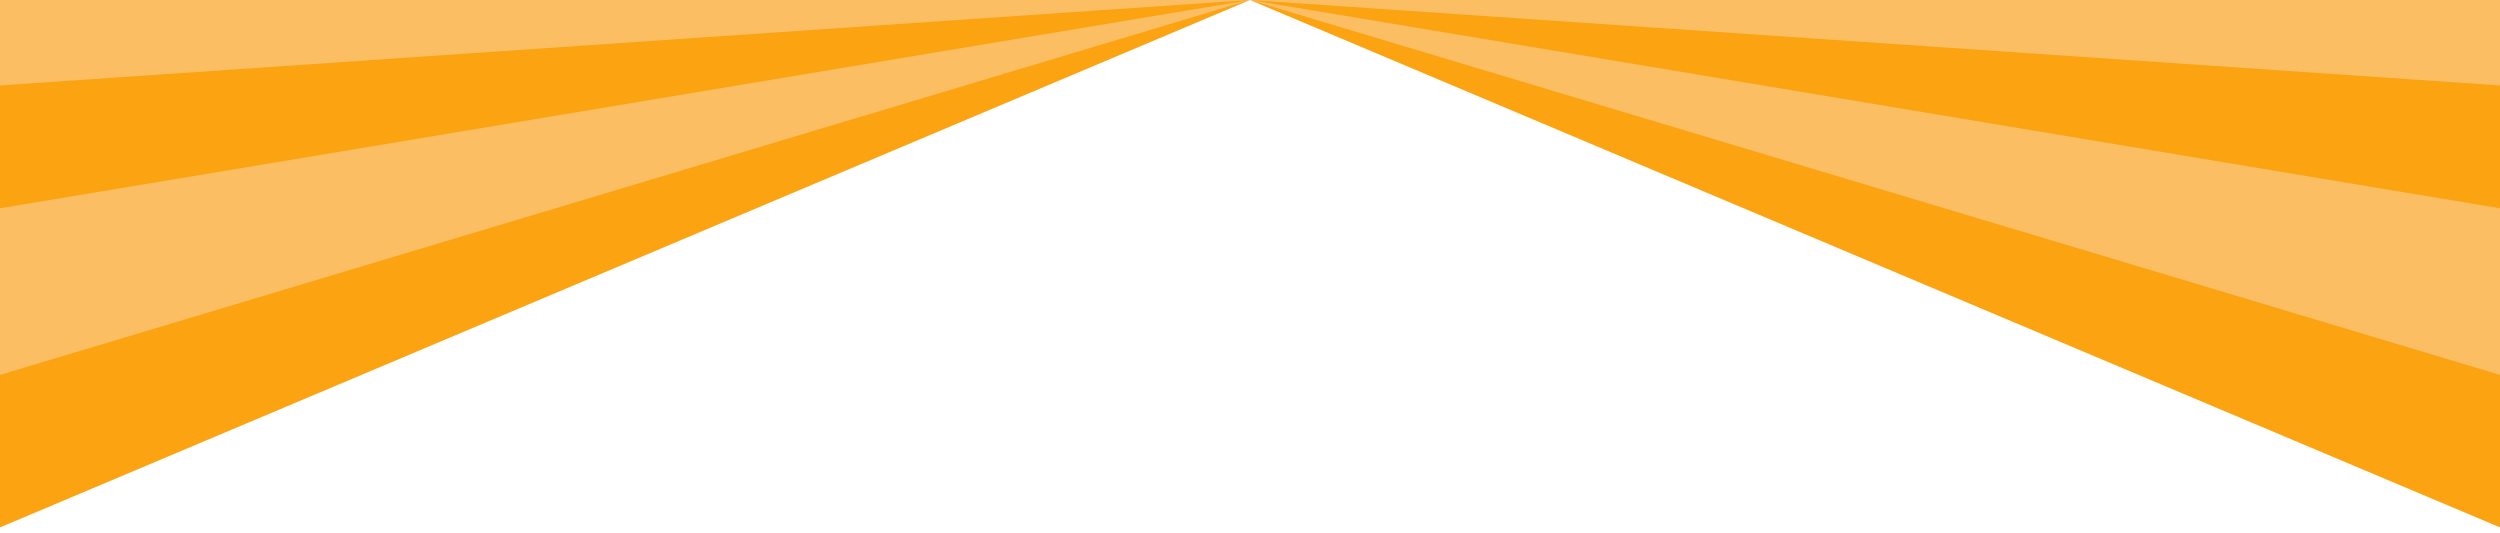
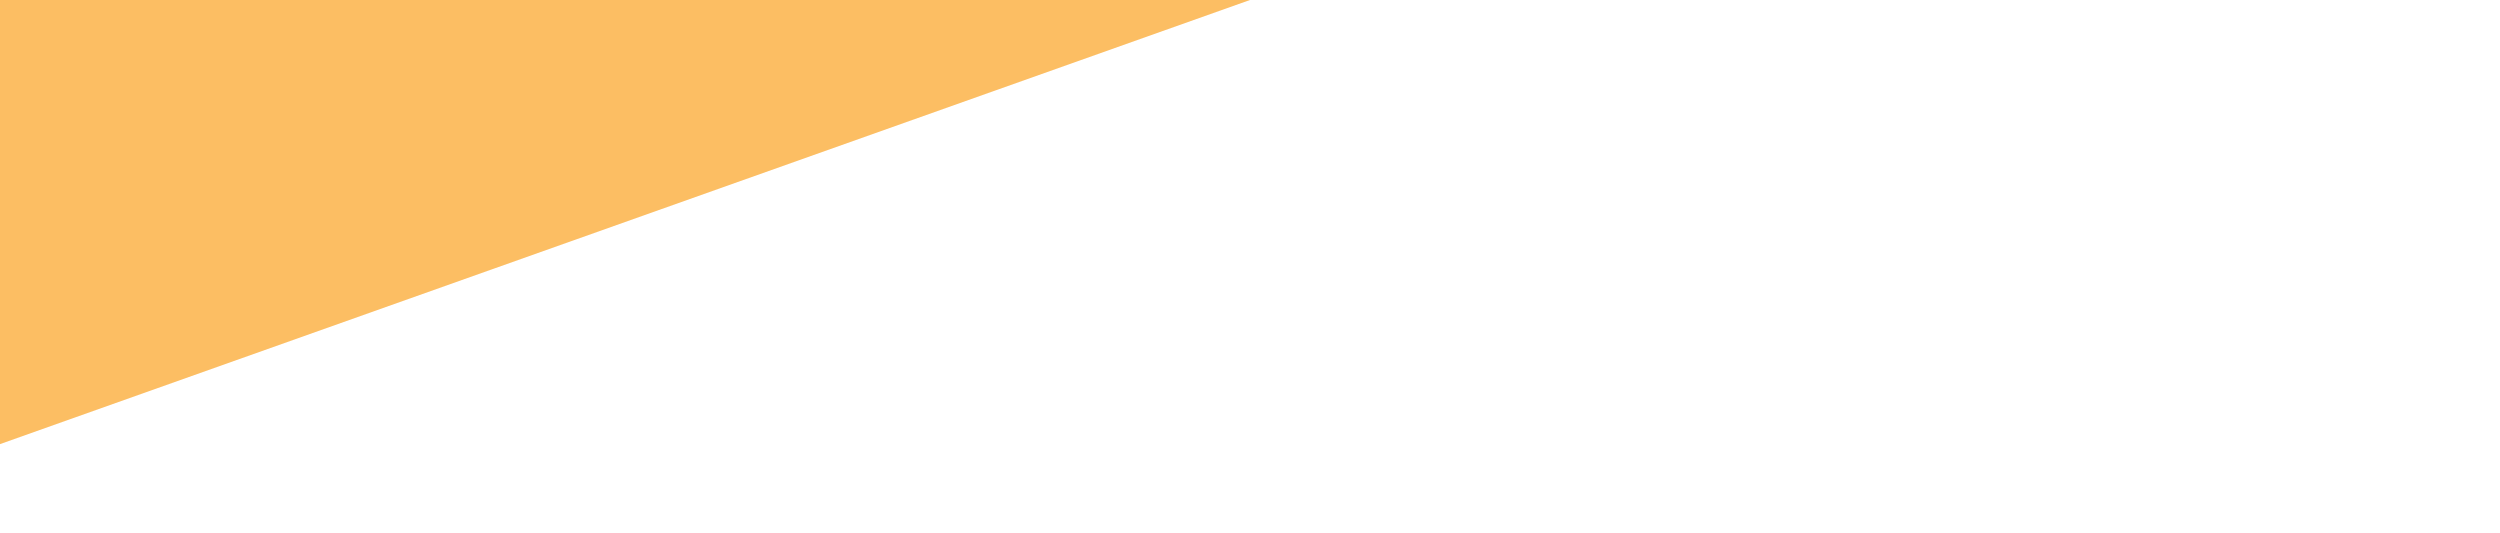
<svg xmlns="http://www.w3.org/2000/svg" id="Group_379" data-name="Group 379" width="375" height="80" viewBox="0 0 375 80">
  <defs>
    <clipPath id="clip-path">
-       <rect id="Rectangle_184" data-name="Rectangle 184" width="375" height="80" fill="none" />
-     </clipPath>
+       </clipPath>
  </defs>
  <path id="Path_630" data-name="Path 630" d="M601.936,220.507h187.5l-187.5,66.617Z" transform="translate(-601.936 -220.507)" fill="#fcbe63" />
-   <path id="Path_631" data-name="Path 631" d="M1561.937,220.507h187.5v66.617Z" transform="translate(-1374.437 -220.507)" fill="#fcbe63" />
  <g id="Group_278" data-name="Group 278">
    <g id="Group_277" data-name="Group 277" clip-path="url(#clip-path)">
      <path id="Path_632" data-name="Path 632" d="M305.066,303.892,0,324.743a89.8,89.8,0,0,0,1.471,14.64,92.726,92.726,0,0,0,3.9,14.449Z" transform="translate(-117.566 -303.892)" fill="#fca311" />
-       <path id="Path_633" data-name="Path 633" d="M405.467,0l-280.7,84.186A111.244,111.244,0,0,0,132.8,97.8a124,124,0,0,0,10.248,12.919Z" transform="translate(-217.967)" fill="#fca311" />
      <path id="Path_634" data-name="Path 634" d="M1561.937,303.892,1867,324.743a89.81,89.81,0,0,1-1.471,14.64,92.785,92.785,0,0,1-3.9,14.449Z" transform="translate(-1374.437 -303.892)" fill="#fca311" />
      <path id="Path_635" data-name="Path 635" d="M1561.937,0l280.7,84.186a111.275,111.275,0,0,1-8.026,13.614,124.018,124.018,0,0,1-10.247,12.919Z" transform="translate(-1374.437)" fill="#fca311" />
    </g>
  </g>
</svg>